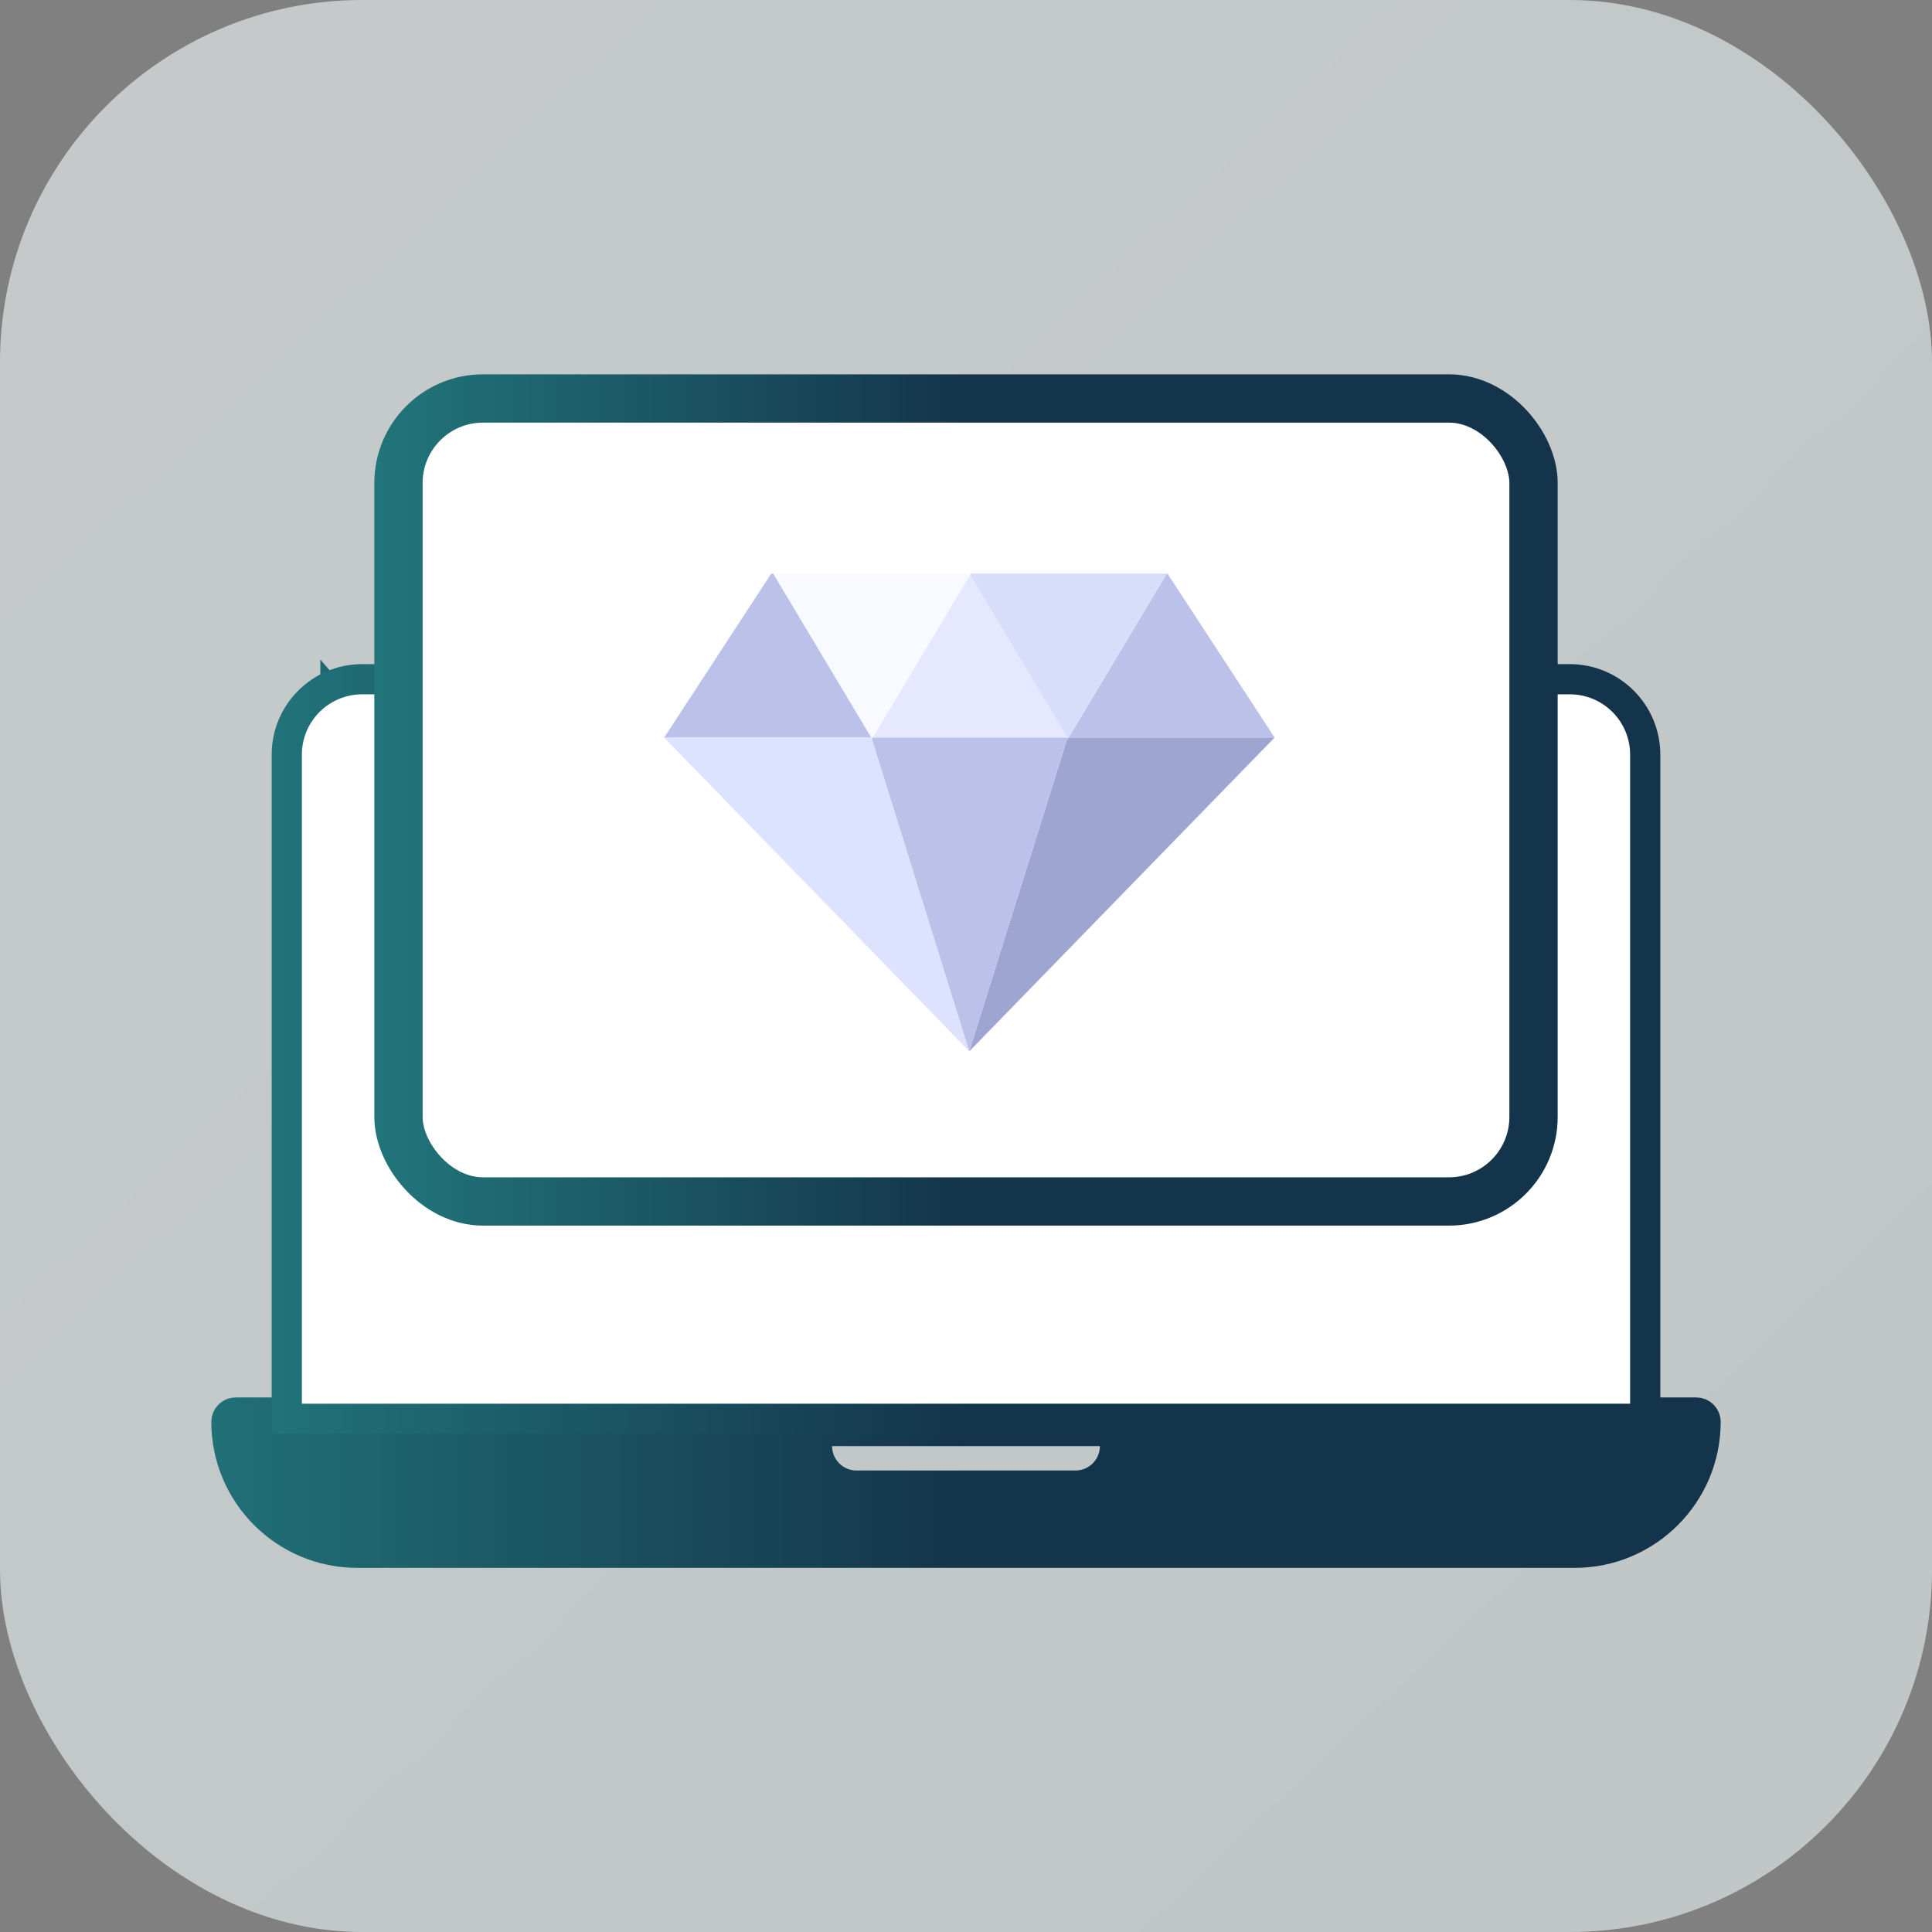
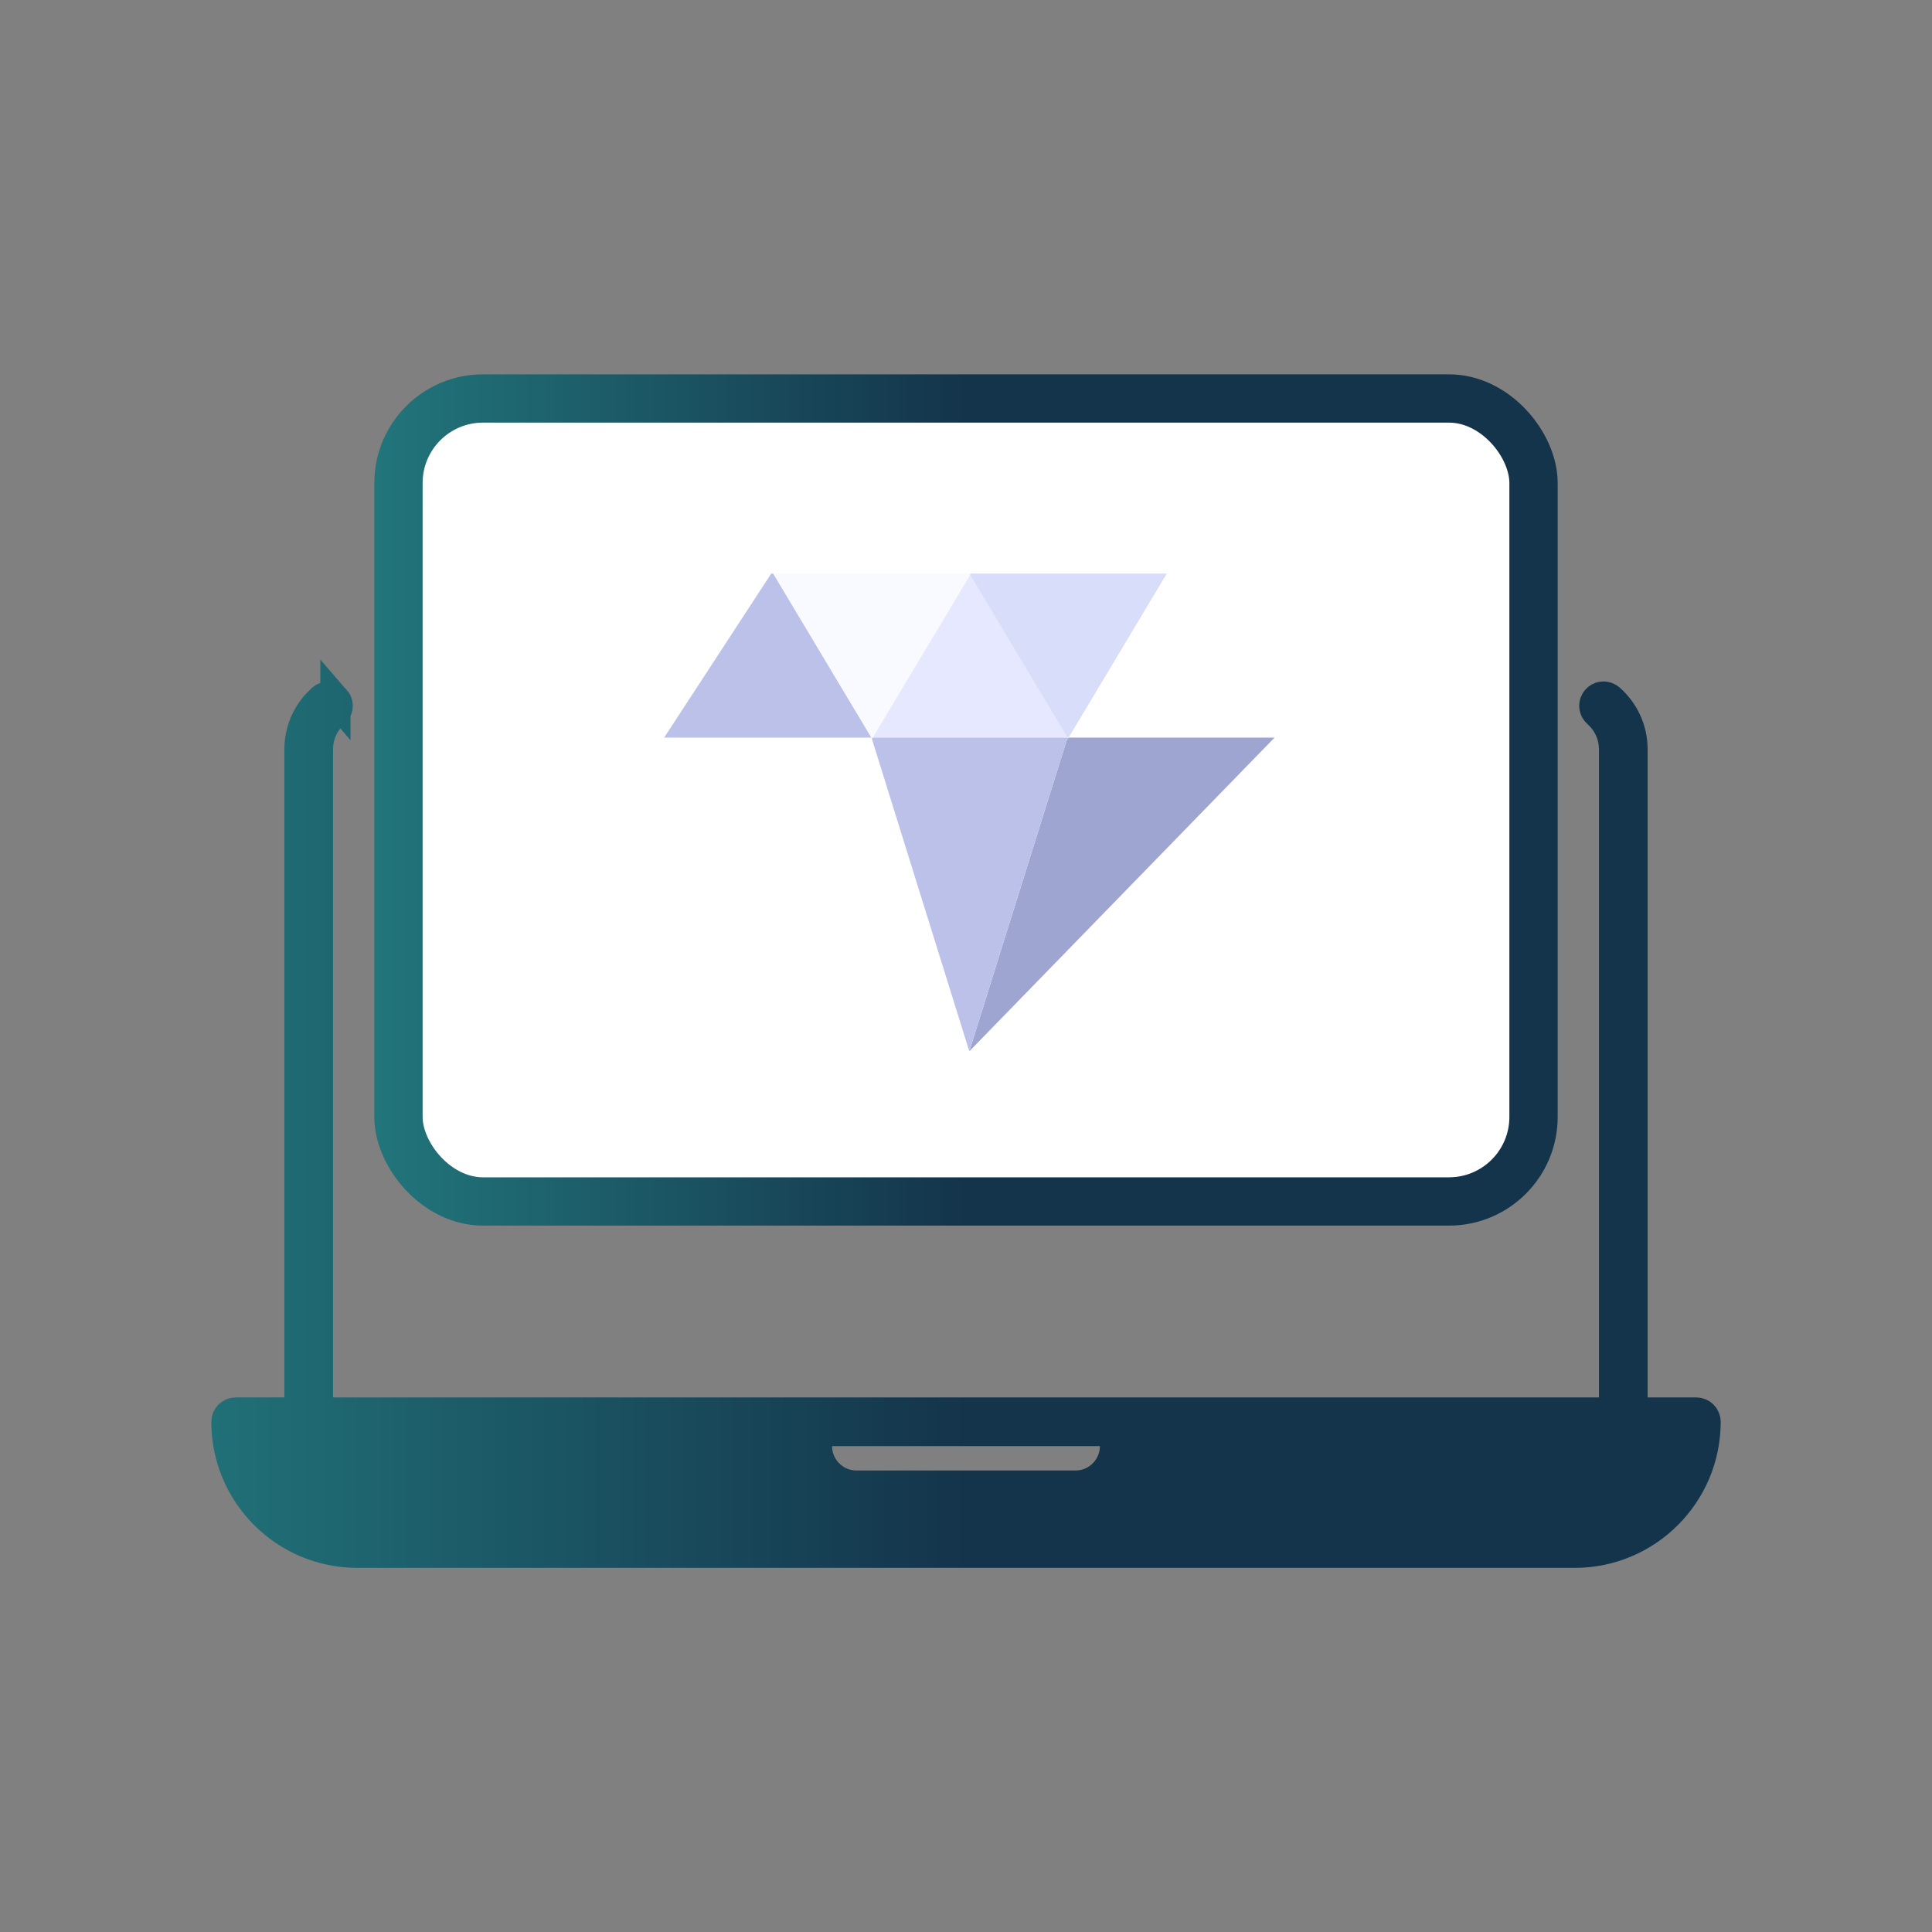
<svg xmlns="http://www.w3.org/2000/svg" width="64" height="64" viewBox="0 0 64 64" fill="none">
  <rect x="0" y="0" width="64" height="64" fill="#808080" stroke="none" />
-   <rect opacity="0.6" width="64" height="64" rx="12" fill="url(#paint0_linear_5552_7770)" />
  <path d="M52.889 23.178C52.985 23.067 53.146 23.043 53.27 23.114L53.321 23.15C53.787 23.559 54.08 24.157 54.08 24.824V46.792H56.193C56.362 46.792 56.5 46.93 56.5 47.099C56.5 49.494 54.557 51.438 52.161 51.438H11.839C9.443 51.438 7.5 49.494 7.5 47.099C7.5 46.929 7.637 46.792 7.807 46.792H9.92V24.824C9.92 24.239 10.144 23.709 10.513 23.311L10.679 23.15C10.807 23.038 11.001 23.052 11.111 23.179V23.178C11.209 23.29 11.211 23.452 11.125 23.565L11.083 23.61C10.746 23.905 10.532 24.34 10.532 24.824V46.792H53.468V24.824L53.458 24.645C53.419 24.293 53.266 23.974 53.037 23.727L52.917 23.61C52.807 23.514 52.782 23.354 52.852 23.23L52.889 23.178ZM27.064 47.905C27.064 48.626 27.648 49.212 28.37 49.212H35.629C36.35 49.212 36.935 48.626 36.935 47.905V47.405H27.064V47.905Z" fill="url(#paint1_linear_5552_7770)" stroke="url(#paint2_linear_5552_7770)" />
-   <path d="M52 22.5C53.381 22.5 54.5 23.619 54.5 25V47H9.5V25C9.5 23.619 10.619 22.5 12 22.5H52Z" fill="white" stroke="url(#paint3_linear_5552_7770)" />
  <rect x="13.2" y="13.2" width="37.6" height="26.6" rx="2.8" fill="white" stroke="url(#paint4_linear_5552_7770)" stroke-width="1.6" />
  <g clip-path="url(#clip0_5552_7770)">
    <path d="M35.378 24.466L35.396 24.435H35.359L35.378 24.466Z" fill="white" />
    <path d="M28.902 24.489L28.888 24.466L28.875 24.489H28.902Z" fill="white" />
    <path d="M28.885 24.466L28.903 24.435H28.867L28.885 24.466Z" fill="white" />
    <path d="M35.394 24.489L35.381 24.466L35.367 24.489H35.394Z" fill="white" />
-     <path d="M42.224 24.435L38.674 19H38.652L35.398 24.435H42.224Z" fill="#BBC1E8" />
    <path d="M32.109 19.007L32.13 19.043L32.151 19.007H32.109Z" fill="white" />
    <path d="M28.906 24.434H35.363L32.135 19.041L28.906 24.434Z" fill="#E6E8FF" />
    <path d="M25.614 19H25.549L22 24.435H28.867L25.614 19Z" fill="#BBC1E8" />
    <path d="M35.394 24.489L35.381 24.466L35.367 24.489H35.394Z" fill="white" />
-     <path d="M28.867 24.435H22L32.111 34.826L28.877 24.451L28.867 24.435Z" fill="#DDE2FF" />
    <path d="M42.221 24.435H35.395L35.377 24.465L35.391 24.488H35.364L35.377 24.465L35.362 24.44L32.109 34.826L42.221 24.435Z" fill="#9EA5D1" />
    <path d="M35.358 24.435H28.902L28.884 24.465L28.875 24.451L32.109 34.826L35.362 24.44L35.358 24.435Z" fill="#BBC1E8" />
    <path d="M32.133 19.007V19.043L32.154 19.007H32.133Z" fill="#F9FAFF" />
    <path d="M32.117 19.007L32.138 19.043V19.007H32.117Z" fill="#F9FAFF" />
    <path d="M32.136 19.006V19H25.617L28.87 24.435H28.907L32.136 19.041L32.115 19.006H32.136Z" fill="#F9FAFF" />
    <path d="M32.133 19V19.006H32.154L32.133 19.041L35.361 24.435H35.398L38.651 19H32.133Z" fill="#D8DDF9" />
  </g>
  <defs>
    <linearGradient id="paint0_linear_5552_7770" x1="-8.5" y1="-9.5" x2="75" y2="79" gradientUnits="userSpaceOnUse">
      <stop stop-color="#F5FBFB" />
      <stop offset="1" stop-color="#EAF6F6" />
    </linearGradient>
    <linearGradient id="paint1_linear_5552_7770" x1="-16.698" y1="51.937" x2="32" y2="51.937" gradientUnits="userSpaceOnUse">
      <stop stop-color="#2CA9A1" />
      <stop offset="1" stop-color="#14344B" />
    </linearGradient>
    <linearGradient id="paint2_linear_5552_7770" x1="-16.698" y1="51.937" x2="32" y2="51.937" gradientUnits="userSpaceOnUse">
      <stop stop-color="#2CA9A1" />
      <stop offset="1" stop-color="#14344B" />
    </linearGradient>
    <linearGradient id="paint3_linear_5552_7770" x1="-10.854" y1="46.5" x2="32" y2="46.5" gradientUnits="userSpaceOnUse">
      <stop stop-color="#2CA9A1" />
      <stop offset="1" stop-color="#14344B" />
    </linearGradient>
    <linearGradient id="paint4_linear_5552_7770" x1="-3.062" y1="39" x2="32" y2="39" gradientUnits="userSpaceOnUse">
      <stop stop-color="#2CA9A1" />
      <stop offset="1" stop-color="#14344B" />
    </linearGradient>
    <clipPath id="clip0_5552_7770">
      <rect width="20.222" height="15.826" fill="white" transform="translate(22 19)" />
    </clipPath>
  </defs>
</svg>